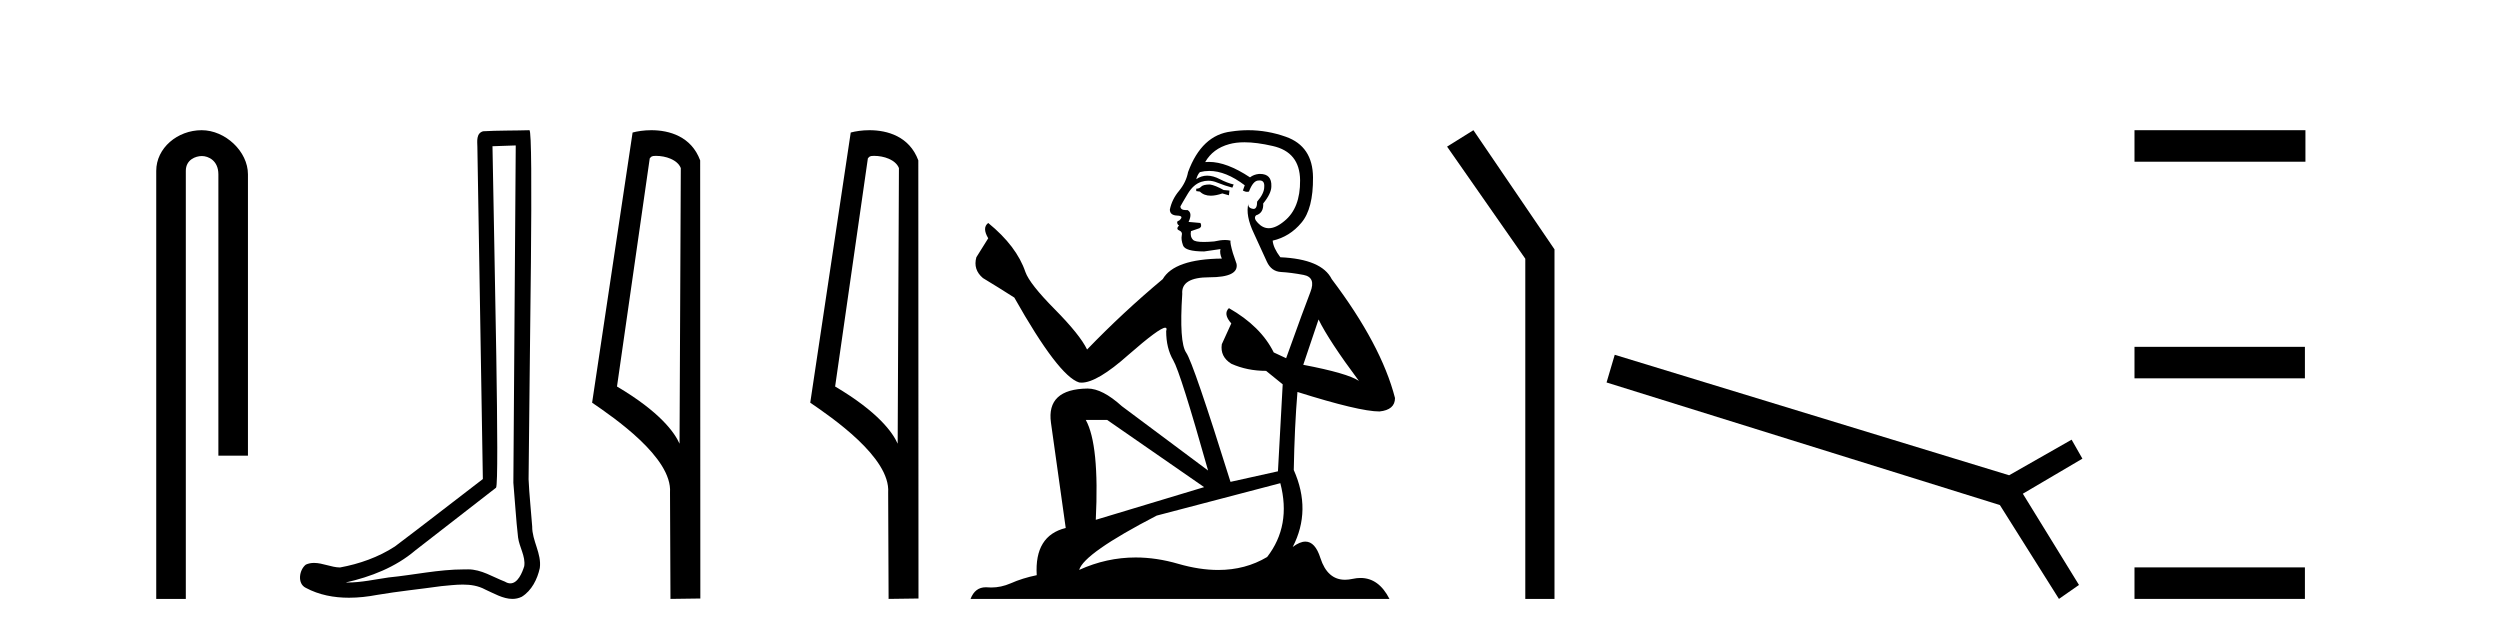
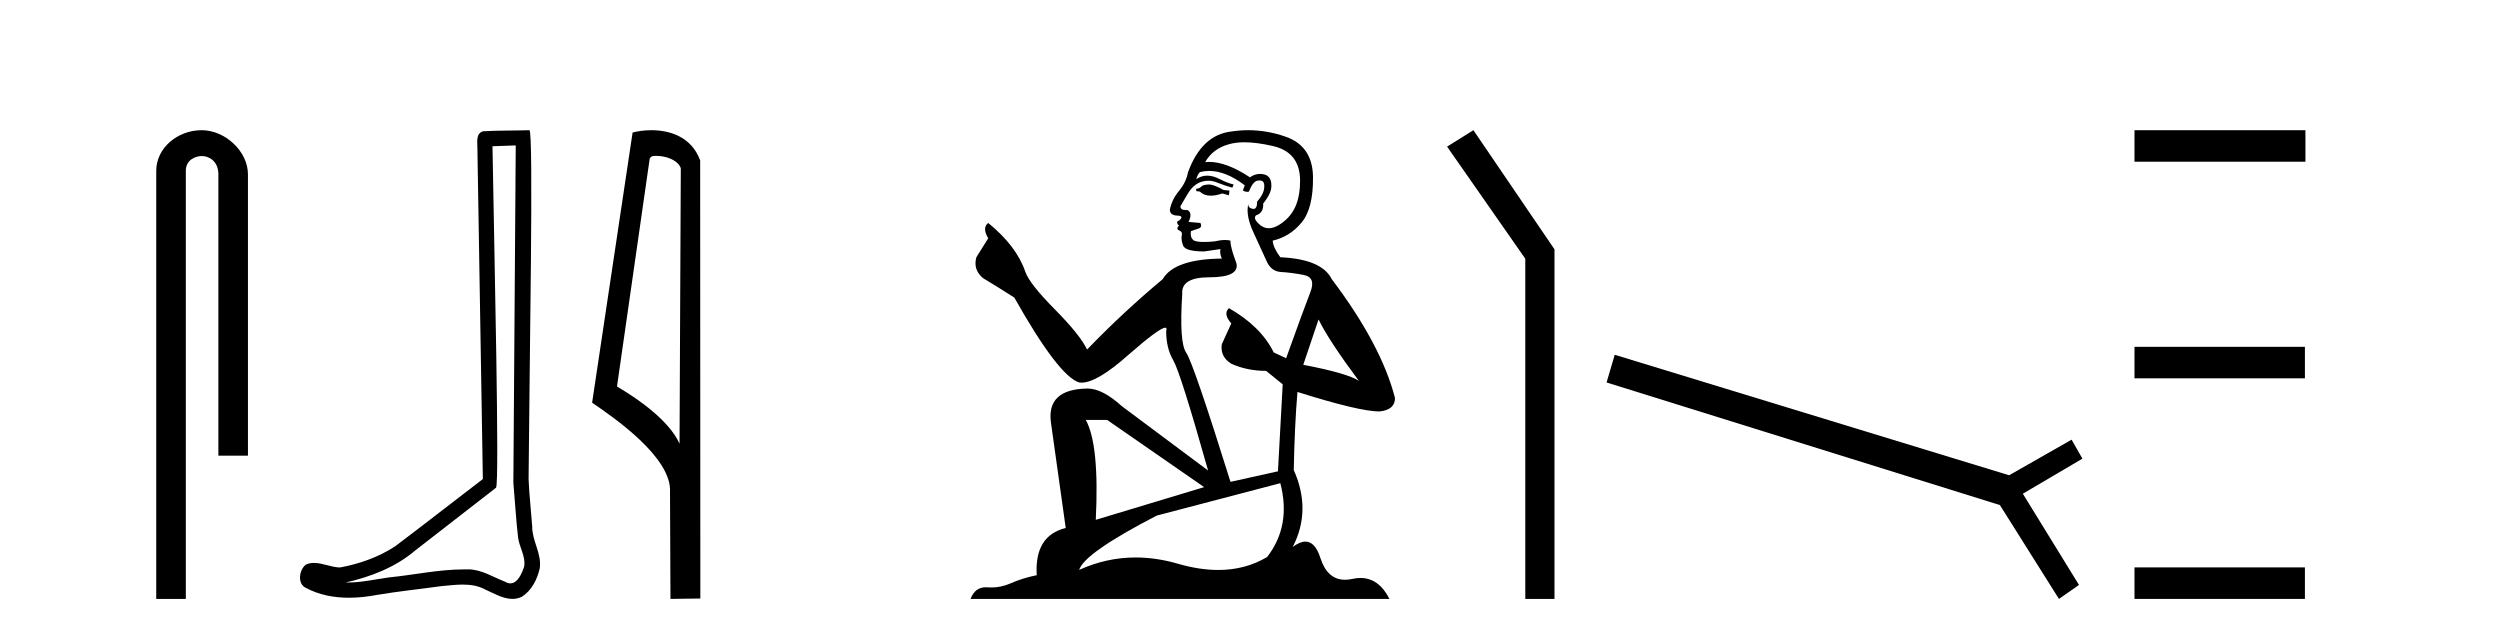
<svg xmlns="http://www.w3.org/2000/svg" width="162.0" height="41.0">
  <path d="M 13.069 8.437 C 11.5 8.437 10.124 9.591 10.124 11.072 L 10.124 38.809 L 12.041 38.809 L 12.041 11.072 C 12.041 10.346 12.68 10.111 13.081 10.111 C 13.502 10.111 14.151 10.406 14.151 11.296 L 14.151 29.526 L 16.067 29.526 L 16.067 11.296 C 16.067 9.813 14.598 8.437 13.069 8.437 Z" style="fill:#000000;stroke:none" />
  <path d="M 33.42 9.424 C 33.37 16.711 33.312 23.997 33.266 31.284 C 33.373 32.464 33.434 33.649 33.571 34.826 C 33.652 35.455 34.062 36.041 33.972 36.685 C 33.839 37.12 33.553 37.802 33.07 37.802 C 32.963 37.802 32.847 37.769 32.72 37.691 C 31.938 37.391 31.194 36.894 30.332 36.894 C 30.285 36.894 30.237 36.895 30.188 36.898 C 30.146 36.898 30.103 36.897 30.06 36.897 C 28.423 36.897 26.814 37.259 25.189 37.418 C 24.302 37.544 23.417 37.747 22.517 37.747 C 22.479 37.747 22.441 37.746 22.403 37.745 C 24.028 37.378 25.633 36.757 26.913 35.665 C 28.655 34.31 30.403 32.963 32.143 31.604 C 32.378 31.314 32.03 16.507 31.913 9.476 C 32.415 9.459 32.917 9.441 33.42 9.424 ZM 34.305 8.437 C 34.305 8.437 34.304 8.437 34.304 8.437 C 33.444 8.465 32.163 8.452 31.305 8.506 C 30.847 8.639 30.927 9.152 30.934 9.52 C 31.052 16.694 31.171 23.868 31.289 31.042 C 29.387 32.496 27.502 33.973 25.589 35.412 C 24.519 36.109 23.281 36.543 22.032 36.772 C 21.473 36.766 20.909 36.477 20.352 36.477 C 20.174 36.477 19.996 36.507 19.82 36.586 C 19.391 36.915 19.243 37.817 19.817 38.093 C 20.681 38.557 21.643 38.733 22.612 38.733 C 23.224 38.733 23.839 38.663 24.433 38.55 C 25.813 38.315 27.207 38.178 28.593 37.982 C 29.049 37.942 29.522 37.881 29.988 37.881 C 30.492 37.881 30.988 37.953 31.443 38.201 C 31.99 38.444 32.595 38.809 33.204 38.809 C 33.408 38.809 33.613 38.768 33.815 38.668 C 34.454 38.27 34.823 37.528 34.979 36.81 C 35.108 35.873 34.475 35.044 34.486 34.114 C 34.413 33.096 34.297 32.08 34.252 31.061 C 34.304 23.698 34.588 8.437 34.305 8.437 Z" style="fill:#000000;stroke:none" />
  <path d="M 42.504 10.1 C 43.128 10.1 43.893 10.34 44.116 10.89 L 44.034 28.751 L 44.034 28.751 C 43.717 28.034 42.776 26.699 39.981 25.046 L 42.103 10.263 C 42.202 10.157 42.2 10.1 42.504 10.1 ZM 44.034 28.751 L 44.034 28.751 C 44.034 28.751 44.034 28.751 44.034 28.751 L 44.034 28.751 L 44.034 28.751 ZM 42.207 8.437 C 41.729 8.437 41.297 8.505 40.992 8.588 L 38.369 26.094 C 39.756 27.044 43.569 29.648 43.417 31.91 L 43.446 38.809 L 45.382 38.783 L 45.371 10.393 C 44.796 8.837 43.365 8.437 42.207 8.437 Z" style="fill:#000000;stroke:none" />
-   <path d="M 56.639 10.1 C 57.264 10.1 58.028 10.34 58.251 10.89 L 58.169 28.751 L 58.169 28.751 C 57.852 28.034 56.911 26.699 54.116 25.046 L 56.238 10.263 C 56.338 10.157 56.335 10.1 56.639 10.1 ZM 58.169 28.751 L 58.169 28.751 C 58.169 28.751 58.169 28.751 58.169 28.751 L 58.169 28.751 L 58.169 28.751 ZM 56.342 8.437 C 55.864 8.437 55.433 8.505 55.127 8.588 L 52.504 26.094 C 53.892 27.044 57.705 29.648 57.553 31.91 L 57.581 38.809 L 59.518 38.783 L 59.507 10.393 C 58.931 8.837 57.5 8.437 56.342 8.437 Z" style="fill:#000000;stroke:none" />
  <path d="M 78.404 11.955 Q 77.977 11.955 77.84 12.091 Q 77.721 12.228 77.516 12.228 L 77.516 12.382 L 77.755 12.416 Q 78.02 12.681 78.459 12.681 Q 78.785 12.681 79.207 12.535 L 79.634 12.655 L 79.668 12.348 L 79.292 12.313 Q 78.746 12.006 78.404 11.955 ZM 80.641 9.22 Q 81.43 9.22 82.47 9.46 Q 84.229 9.853 84.246 11.681 Q 84.263 13.492 83.221 14.329 Q 82.67 14.788 82.218 14.788 Q 81.829 14.788 81.513 14.449 Q 81.205 14.141 81.393 13.953 Q 81.889 13.8 81.855 13.185 Q 82.384 12.535 82.384 12.074 Q 82.417 11.27 81.646 11.27 Q 81.614 11.27 81.581 11.271 Q 81.24 11.305 81 11.493 Q 79.489 10.491 78.34 10.491 Q 78.216 10.491 78.096 10.503 L 78.096 10.503 Q 78.592 9.631 79.651 9.341 Q 80.083 9.22 80.641 9.22 ZM 85.442 20.701 Q 86.108 22.068 88.056 24.682 Q 87.321 24.186 84.451 23.639 L 85.442 20.701 ZM 78.359 11.076 Q 79.436 11.076 80.659 12.006 L 80.539 12.348 Q 80.683 12.431 80.818 12.431 Q 80.876 12.431 80.932 12.416 Q 81.205 11.698 81.547 11.698 Q 81.588 11.693 81.625 11.693 Q 81.954 11.693 81.923 12.108 Q 81.923 12.535 81.462 13.065 Q 81.462 13.538 81.232 13.538 Q 81.196 13.538 81.154 13.526 Q 80.847 13.458 80.898 13.185 L 80.898 13.185 Q 80.693 13.953 81.257 15.132 Q 81.803 16.328 82.094 16.96 Q 82.384 17.592 83.016 17.626 Q 83.648 17.66 84.468 17.814 Q 85.288 17.968 84.913 18.925 Q 84.537 19.881 83.341 23.212 L 82.538 22.837 Q 81.701 21.145 79.634 19.967 L 79.634 19.967 Q 79.241 20.342 79.788 20.957 L 79.173 22.307 Q 79.053 23.11 79.788 23.571 Q 80.813 24.032 82.043 24.032 L 83.119 24.904 L 82.811 30.541 L 79.736 31.224 Q 77.328 23.52 76.866 22.854 Q 76.405 22.187 76.61 19.044 Q 76.525 17.968 78.37 17.968 Q 80.283 17.968 80.129 17.097 L 79.89 16.396 Q 79.702 15.747 79.736 15.593 Q 79.586 15.552 79.386 15.552 Q 79.087 15.552 78.677 15.645 Q 78.29 15.679 78.009 15.679 Q 77.447 15.679 77.311 15.542 Q 77.106 15.337 77.174 14.978 L 77.721 14.79 Q 77.908 14.688 77.789 14.449 L 77.02 14.38 Q 77.293 13.8 76.952 13.612 Q 76.901 13.615 76.855 13.615 Q 76.491 13.615 76.491 13.373 Q 76.61 13.15 76.969 12.553 Q 77.328 11.955 77.84 11.784 Q 78.07 11.71 78.297 11.71 Q 78.593 11.71 78.882 11.835 Q 79.395 12.04 79.856 12.16 L 79.941 11.955 Q 79.514 11.852 79.053 11.613 Q 78.609 11.382 78.224 11.382 Q 77.84 11.382 77.516 11.613 Q 77.601 11.305 77.755 11.152 Q 78.051 11.076 78.359 11.076 ZM 71.741 27.21 L 78.028 31.566 L 71.007 33.684 Q 71.246 28.816 70.358 27.21 ZM 82.965 31.31 Q 83.683 34.06 82.111 36.093 Q 80.703 36.934 78.941 36.934 Q 77.731 36.934 76.354 36.537 Q 74.942 36.124 73.591 36.124 Q 71.703 36.124 69.931 36.93 Q 70.238 35.854 74.953 33.411 L 82.965 31.31 ZM 80.887 8.437 Q 80.34 8.437 79.788 8.521 Q 77.874 8.743 76.986 11.152 Q 76.866 11.801 76.405 12.365 Q 75.944 12.911 75.807 13.578 Q 75.807 13.953 76.286 13.97 Q 76.764 13.988 76.405 14.295 Q 76.251 14.329 76.286 14.449 Q 76.303 14.568 76.405 14.603 Q 76.183 14.842 76.405 14.927 Q 76.644 15.03 76.576 15.269 Q 76.525 15.525 76.661 15.901 Q 76.798 16.294 78.028 16.294 L 79.087 16.14 L 79.087 16.14 Q 79.019 16.396 79.173 16.755 Q 76.098 16.789 75.346 18.087 Q 72.766 20.24 70.443 22.649 Q 69.982 21.692 68.342 20.035 Q 66.719 18.395 66.446 17.626 Q 65.882 15.952 64.037 14.449 Q 63.627 14.756 64.037 15.44 L 63.268 16.67 Q 63.046 17.472 63.695 18.019 Q 64.686 18.617 65.728 19.283 Q 68.598 24.374 69.931 24.784 Q 70.004 24.795 70.084 24.795 Q 71.099 24.795 73.125 22.99 Q 75.133 21.235 75.507 21.235 Q 75.639 21.235 75.568 21.453 Q 75.568 22.563 76.029 23.349 Q 76.491 24.135 78.284 30.49 L 72.698 26.322 Q 71.434 25.177 70.477 25.177 Q 67.795 25.211 68.103 27.398 L 69.059 34.214 Q 67.026 34.709 67.18 37.272 Q 66.258 37.46 65.489 37.801 Q 64.868 38.07 64.235 38.07 Q 64.102 38.07 63.969 38.058 Q 63.922 38.055 63.878 38.055 Q 63.181 38.055 62.892 38.809 L 90.037 38.809 Q 89.345 37.452 88.161 37.452 Q 87.914 37.452 87.646 37.511 Q 87.387 37.568 87.157 37.568 Q 86.016 37.568 85.562 36.161 Q 85.225 35.096 84.59 35.096 Q 84.228 35.096 83.768 35.444 Q 84.998 33.069 83.836 30.456 Q 83.888 27.62 84.075 25.399 Q 88.09 26.663 89.388 26.663 Q 90.396 26.561 90.396 25.792 Q 89.508 22.341 86.296 18.087 Q 85.647 16.789 82.965 16.67 Q 82.504 16.055 82.47 15.593 Q 83.58 15.337 84.332 14.432 Q 85.1 13.526 85.083 11.493 Q 85.066 9.478 83.324 8.863 Q 82.117 8.437 80.887 8.437 Z" style="fill:#000000;stroke:none" />
  <path d="M 95.477 8.437 L 93.771 9.501 L 98.839 16.765 L 98.839 38.809 L 100.731 38.809 L 100.731 16.157 L 95.477 8.437 Z" style="fill:#000000;stroke:none" />
  <path d="M 104.635 22.99 L 104.105 24.784 L 129.593 32.728 L 133.42 38.809 L 134.718 37.904 L 131.08 31.993 L 134.94 29.721 L 134.24 28.491 L 130.191 30.797 L 104.635 22.99 Z" style="fill:#000000;stroke:none" />
  <path d="M 138.315 8.437 L 138.315 10.479 L 149.392 10.479 L 149.392 8.437 ZM 138.315 22.475 L 138.315 24.516 L 149.358 24.516 L 149.358 22.475 ZM 138.315 36.767 L 138.315 38.809 L 149.358 38.809 L 149.358 36.767 Z" style="fill:#000000;stroke:none" />
</svg>